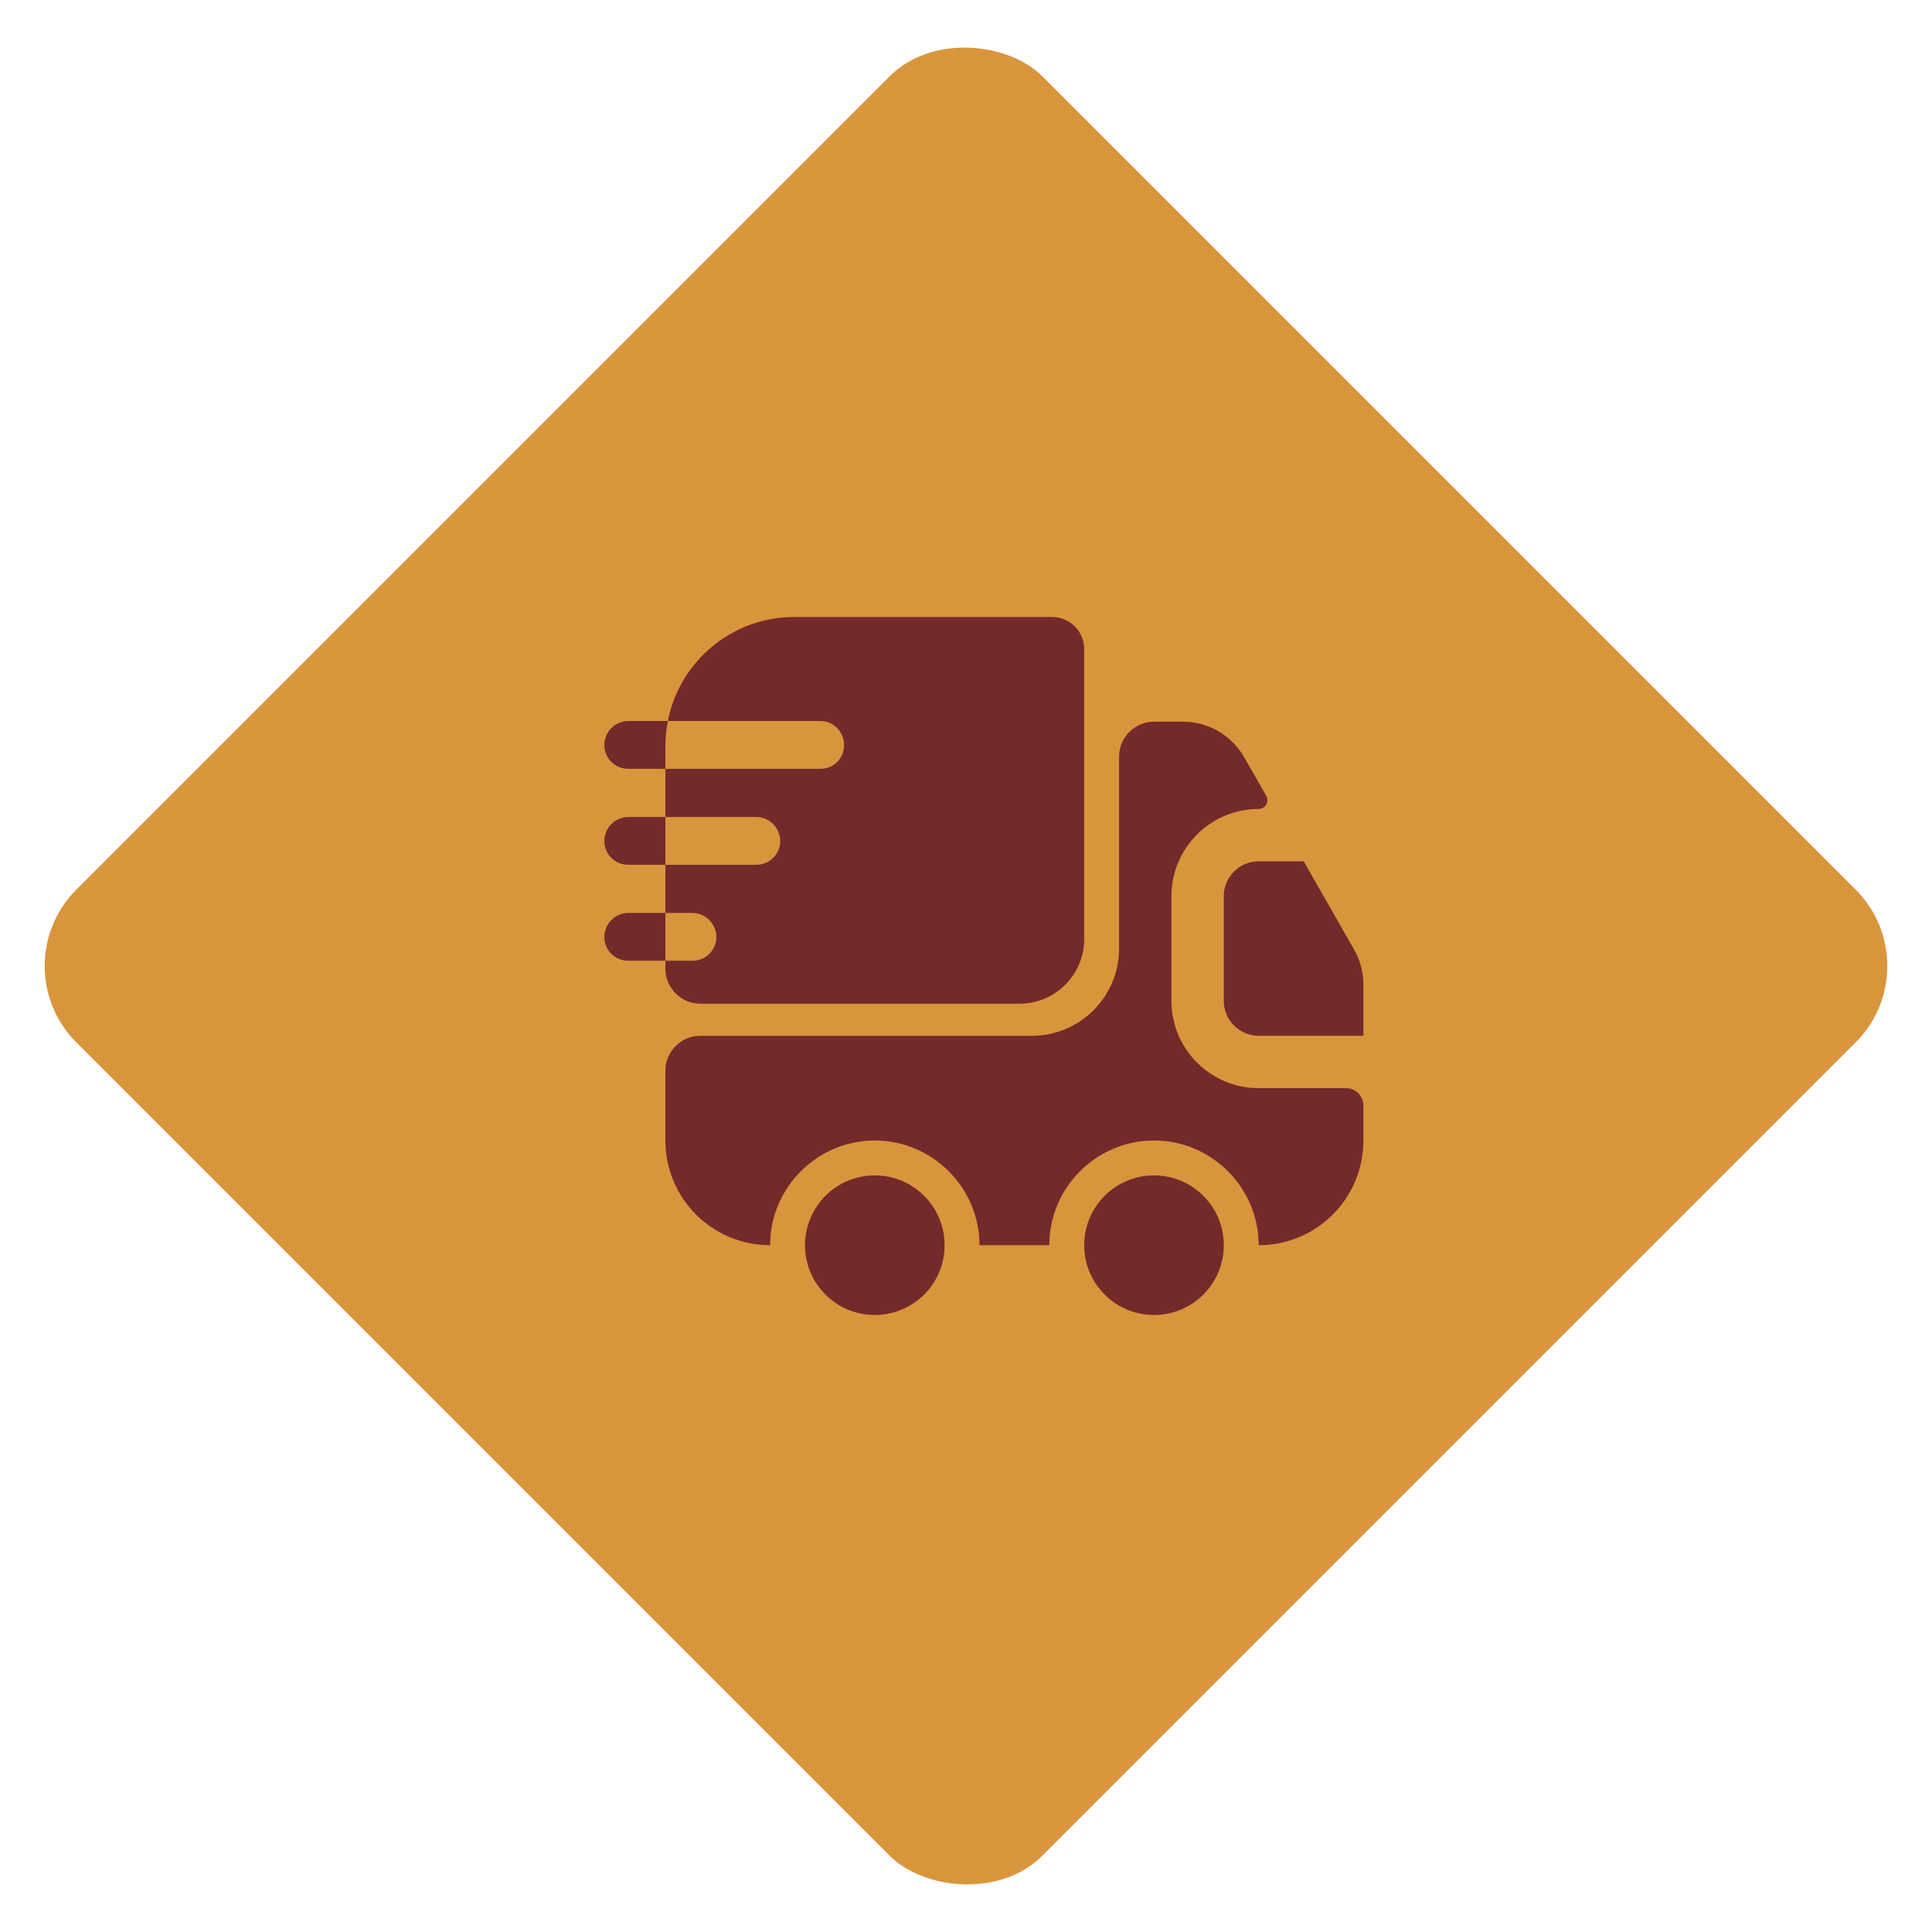
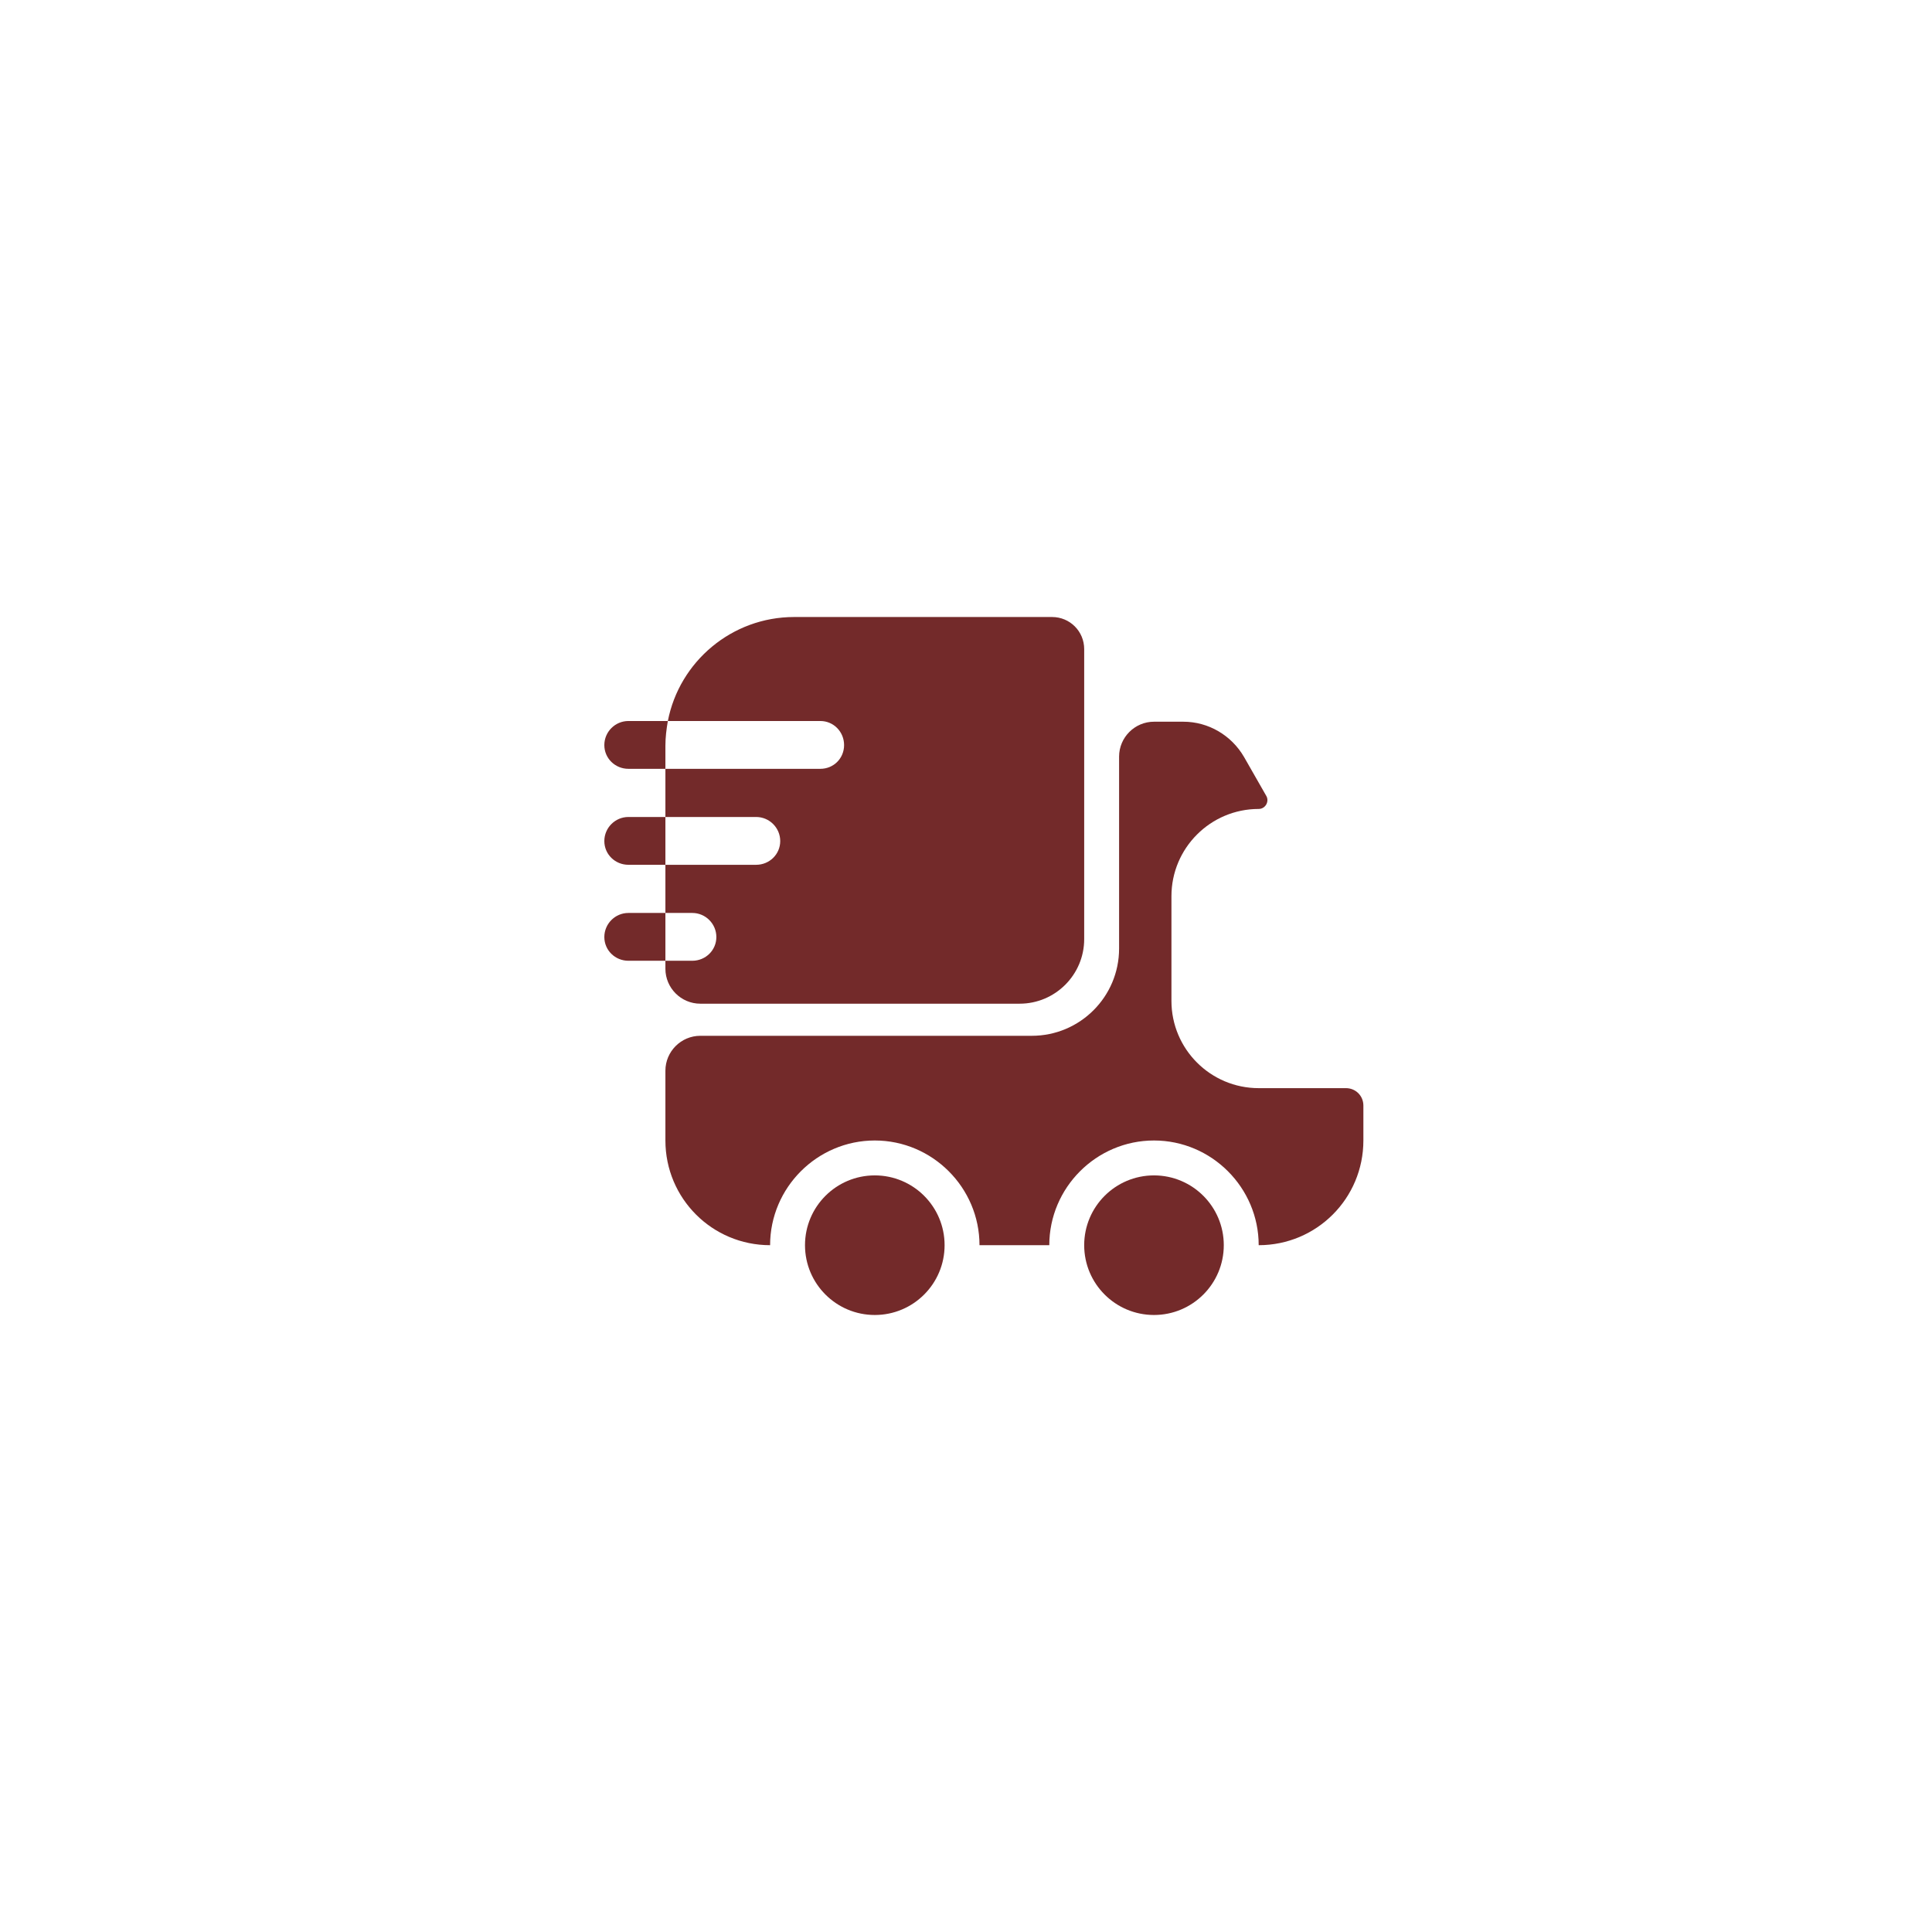
<svg xmlns="http://www.w3.org/2000/svg" width="519" height="519" viewBox="0 0 519 519" fill="none">
-   <rect x="-0.008" y="259.5" width="367" height="367" rx="29" transform="rotate(-45 -0.008 259.5)" fill="#D9953C" />
  <path d="M361.562 292.312C364.188 292.312 366.25 294.375 366.25 297V306.375C366.25 321.937 353.687 334.5 338.125 334.5C338.125 319.031 325.469 306.375 310 306.375C294.531 306.375 281.875 319.031 281.875 334.5H263.125C263.125 319.031 250.469 306.375 235 306.375C219.531 306.375 206.875 319.031 206.875 334.5C191.313 334.5 178.75 321.937 178.75 306.375V287.625C178.75 282.469 182.969 278.25 188.125 278.25H277.188C290.125 278.25 300.625 267.75 300.625 254.812V203.25C300.625 198.094 304.844 193.875 310 193.875H317.875C324.625 193.875 330.812 197.531 334.187 203.344L340.187 213.844C341.031 215.344 339.906 217.312 338.125 217.312C325.188 217.312 314.688 227.813 314.688 240.75V268.875C314.688 281.812 325.188 292.312 338.125 292.312H361.562Z" fill="#732A2A" />
  <path d="M235 353.25C245.355 353.25 253.75 344.855 253.75 334.5C253.75 324.145 245.355 315.75 235 315.75C224.645 315.75 216.25 324.145 216.25 334.5C216.25 344.855 224.645 353.25 235 353.25Z" fill="#732A2A" />
  <path d="M310 353.25C320.355 353.25 328.75 344.855 328.75 334.5C328.75 324.145 320.355 315.75 310 315.75C299.645 315.75 291.25 324.145 291.25 334.5C291.25 344.855 299.645 353.25 310 353.25Z" fill="#732A2A" />
-   <path d="M366.25 264.469V278.25H338.125C332.969 278.25 328.75 274.031 328.75 268.875V240.75C328.75 235.594 332.969 231.375 338.125 231.375H350.219L363.812 255.187C365.406 258 366.25 261.187 366.25 264.469Z" fill="#732A2A" />
  <path d="M282.625 165.75H213.344C196.563 165.75 182.5 177.75 179.406 193.688H220.375C223.938 193.688 226.75 196.594 226.75 200.156C226.75 203.719 223.938 206.531 220.375 206.531H178.75V219.469H203.125C206.687 219.469 209.594 222.375 209.594 225.938C209.594 229.5 206.687 232.313 203.125 232.313H178.75V245.25H185.969C189.531 245.25 192.438 248.156 192.438 251.719C192.438 255.281 189.531 258.094 185.969 258.094H178.75V260.25C178.75 265.406 182.969 269.625 188.125 269.625H273.906C283.469 269.625 291.25 261.844 291.25 252.281V174.375C291.25 169.594 287.406 165.75 282.625 165.75Z" fill="#732A2A" />
  <path d="M179.406 193.687H178H168.812C165.25 193.687 162.344 196.594 162.344 200.156C162.344 203.719 165.25 206.531 168.812 206.531H177.344H178.75V200.344C178.75 198.094 179.031 195.844 179.406 193.687Z" fill="#732A2A" />
  <path d="M177.344 219.469H168.812C165.25 219.469 162.344 222.375 162.344 225.937C162.344 229.5 165.25 232.312 168.812 232.312H177.344H178.75V219.469H177.344Z" fill="#732A2A" />
  <path d="M177.344 245.25H168.812C165.25 245.25 162.344 248.156 162.344 251.719C162.344 255.281 165.25 258.094 168.812 258.094H177.344H178.75V245.25H177.344Z" fill="#732A2A" />
</svg>